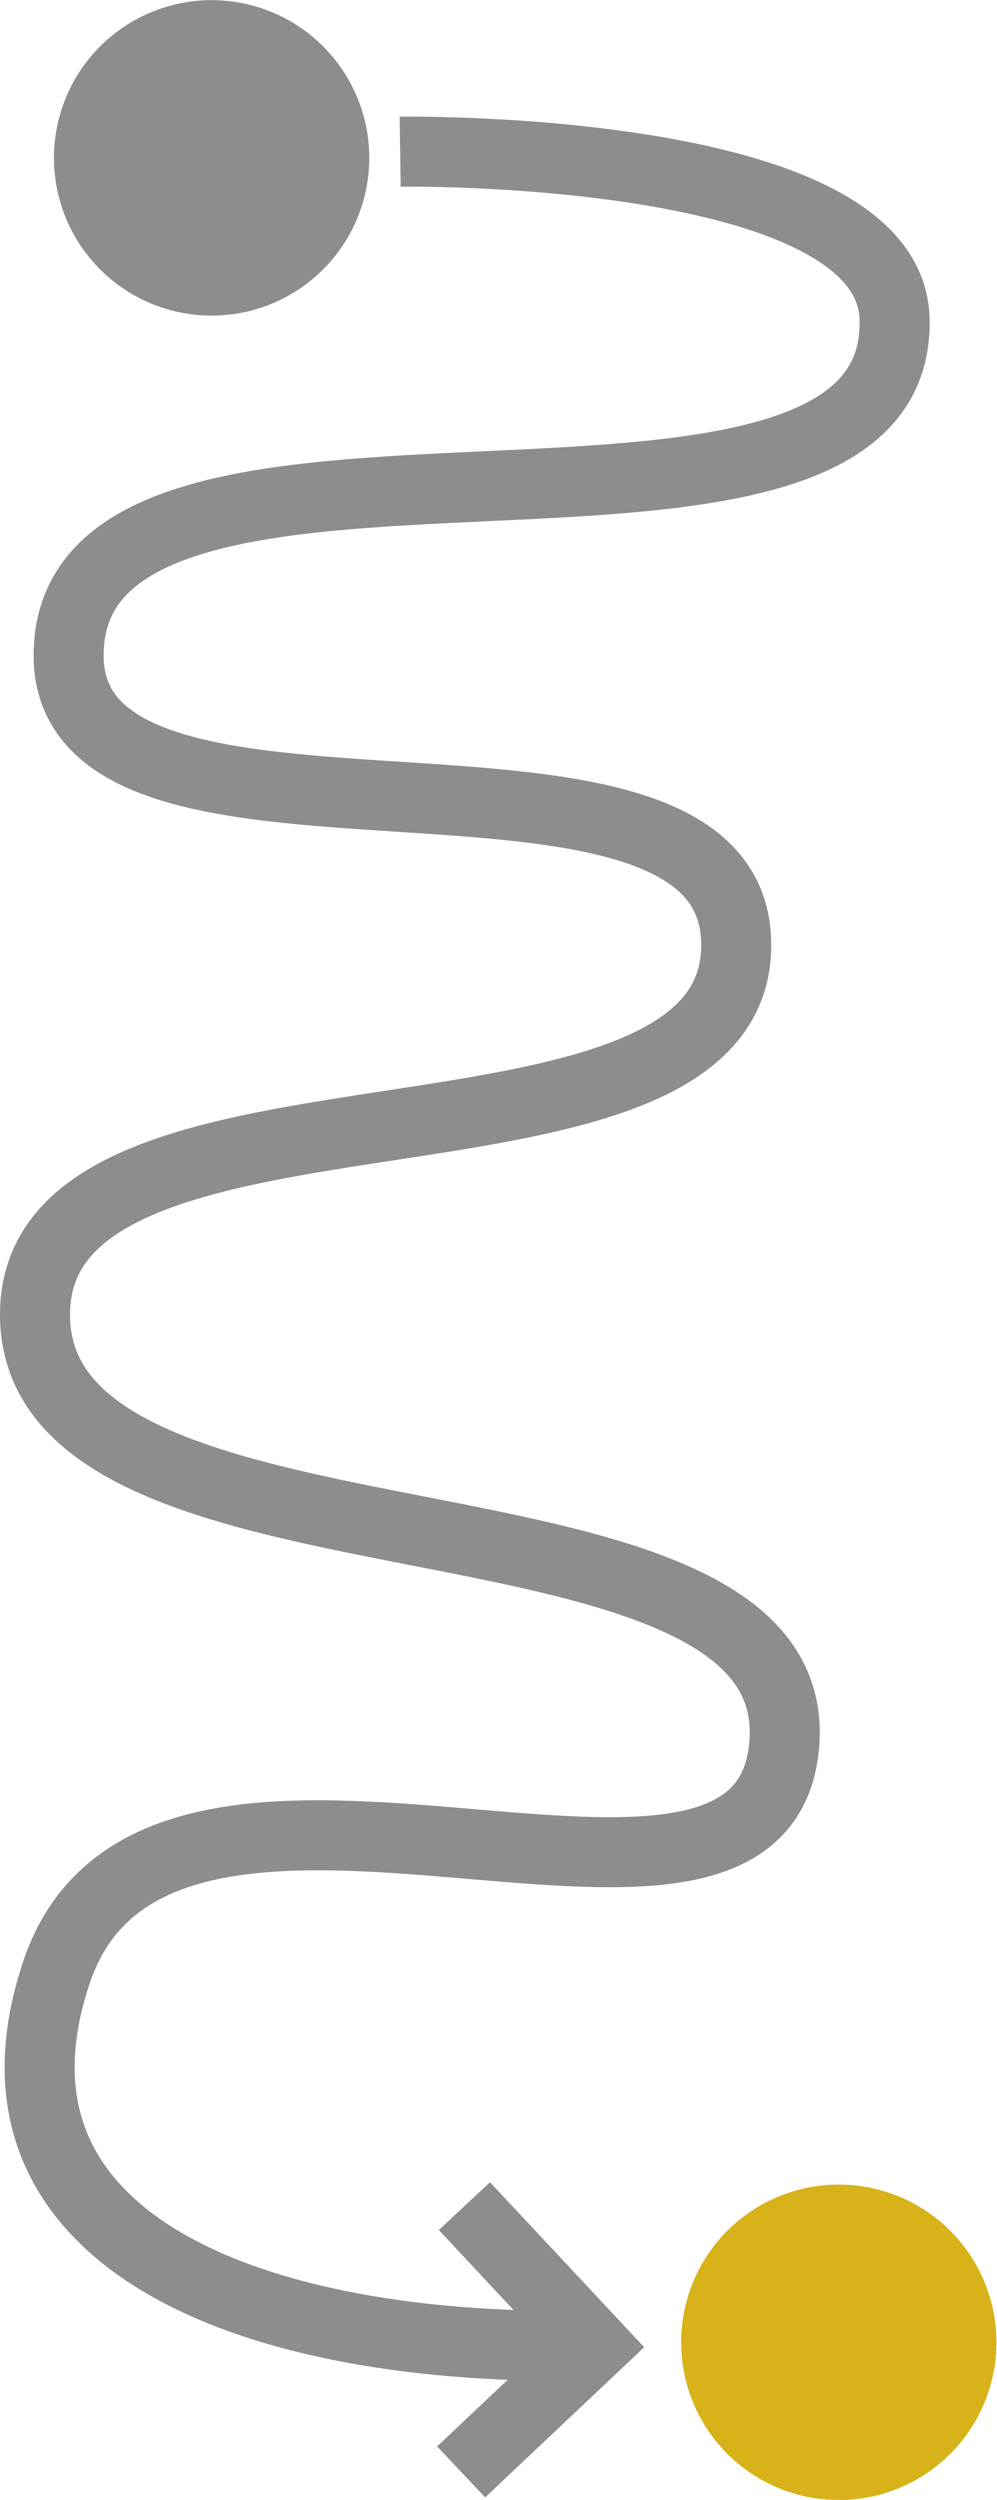
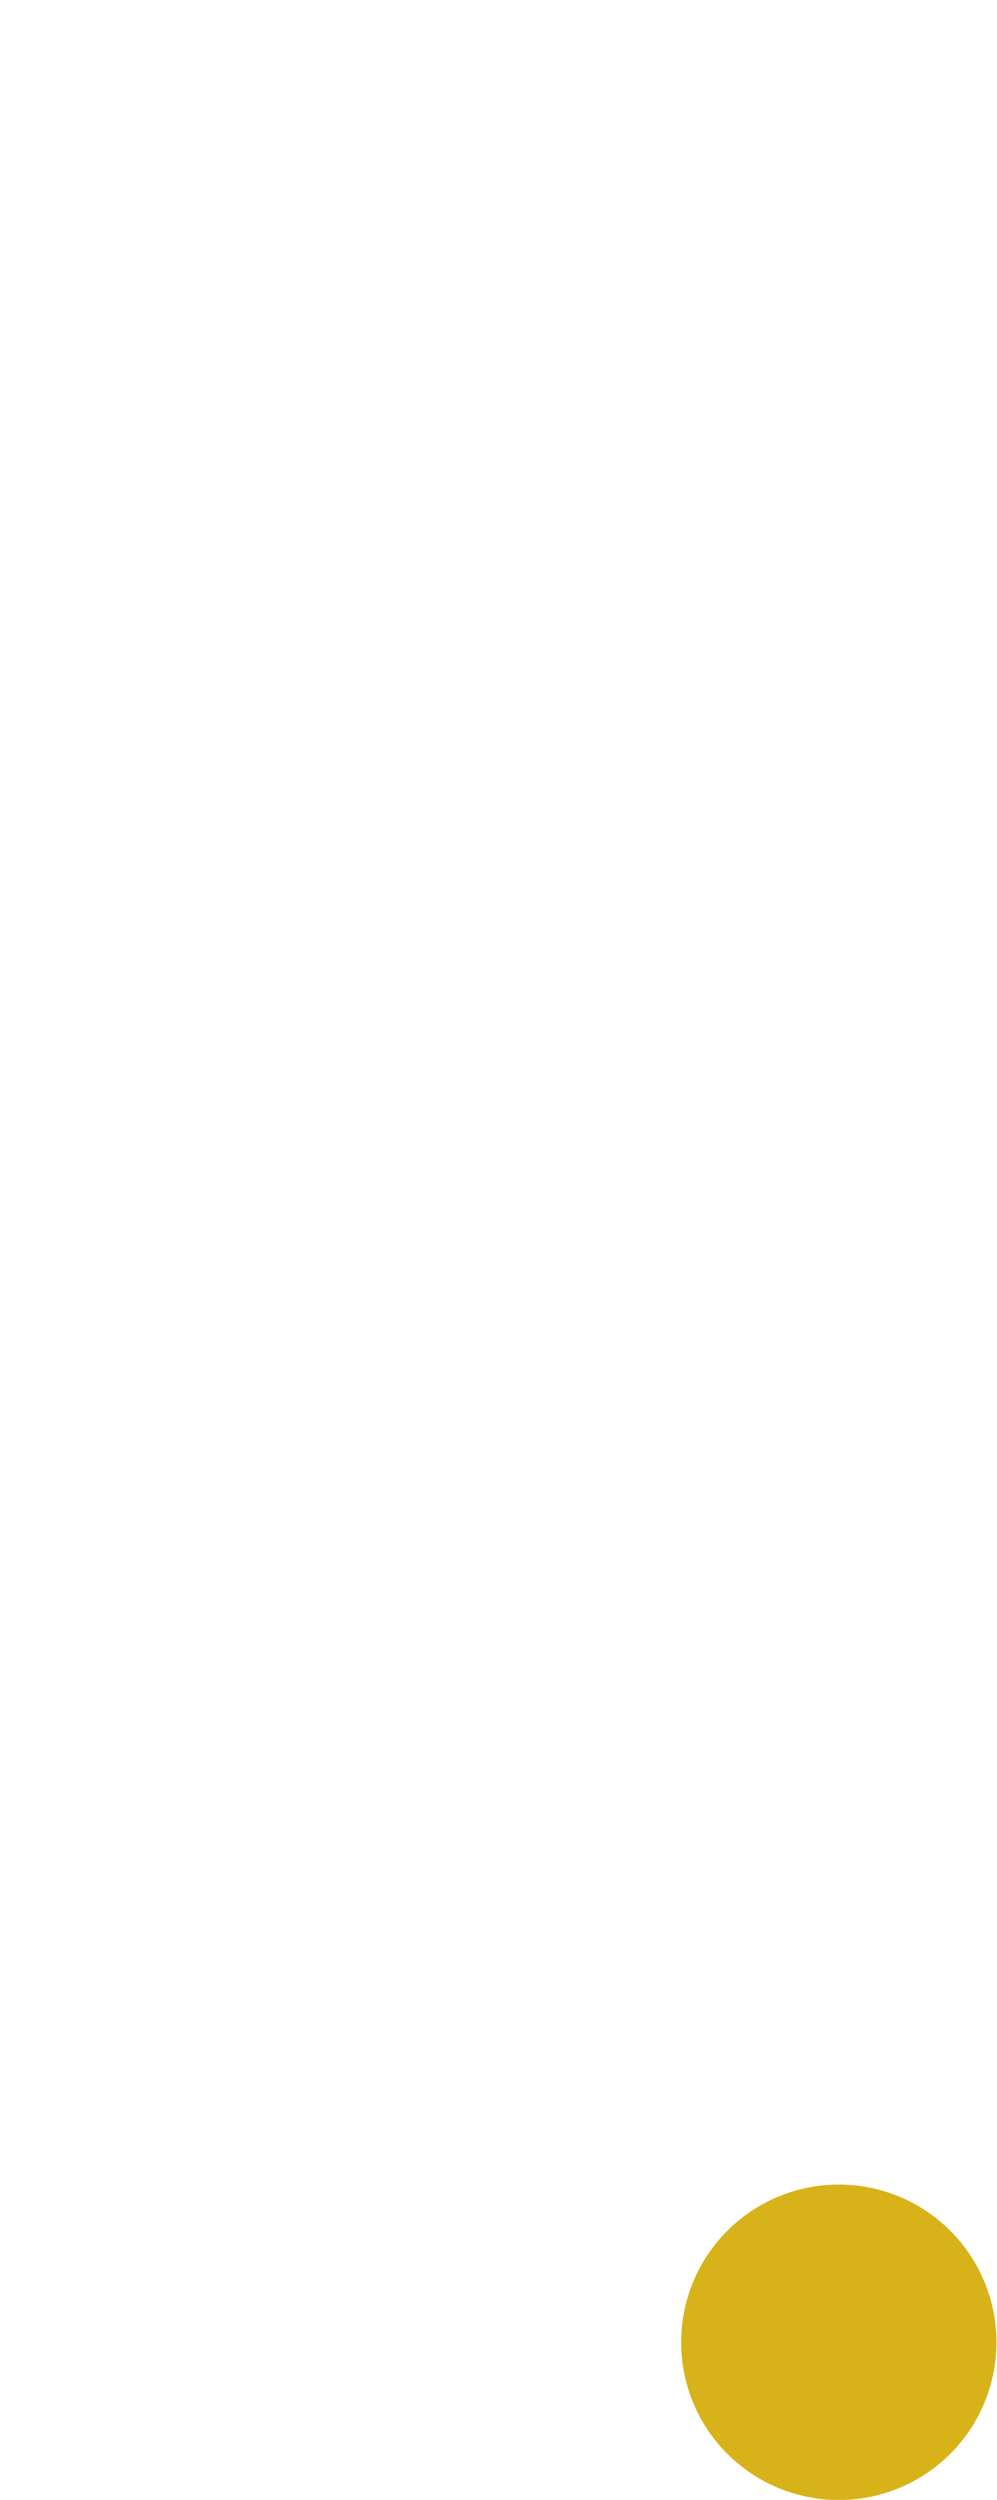
<svg xmlns="http://www.w3.org/2000/svg" width="28.475mm" height="71.366mm" version="1.1" viewBox="0 0 28.475 71.366">
  <g transform="translate(-56.613 -146.51)">
-     <circle transform="rotate(225.66)" cx="-151.8" cy="-60.736" r="4.503" fill="#8d8d8d" />
-     <path d="m68.042 150.84s13.968-0.207 14.12 4.758c0.259 8.484-23.515 1.1-23.589 9.587-0.06 6.908 18.771 1.232 19.063 8.135 0.32 7.549-19.864 3.073-20.022 10.627-0.172 8.257 22.343 4.314 21.382 12.517-0.842 7.189-17.863-2.284-20.767 6.343-2.58 7.666 5.529 10.874 15.371 10.664" fill="none" stroke="#8d8d8d" stroke-width="2" />
    <circle transform="rotate(225.66)" cx="-208.92" cy="-91.509" r="4.503" fill="#d8b219" />
-     <path d="m69.877 209.49 3.724 3.984-3.818 3.604" fill="none" stroke="#8d8d8d" stroke-width="2" />
  </g>
</svg>